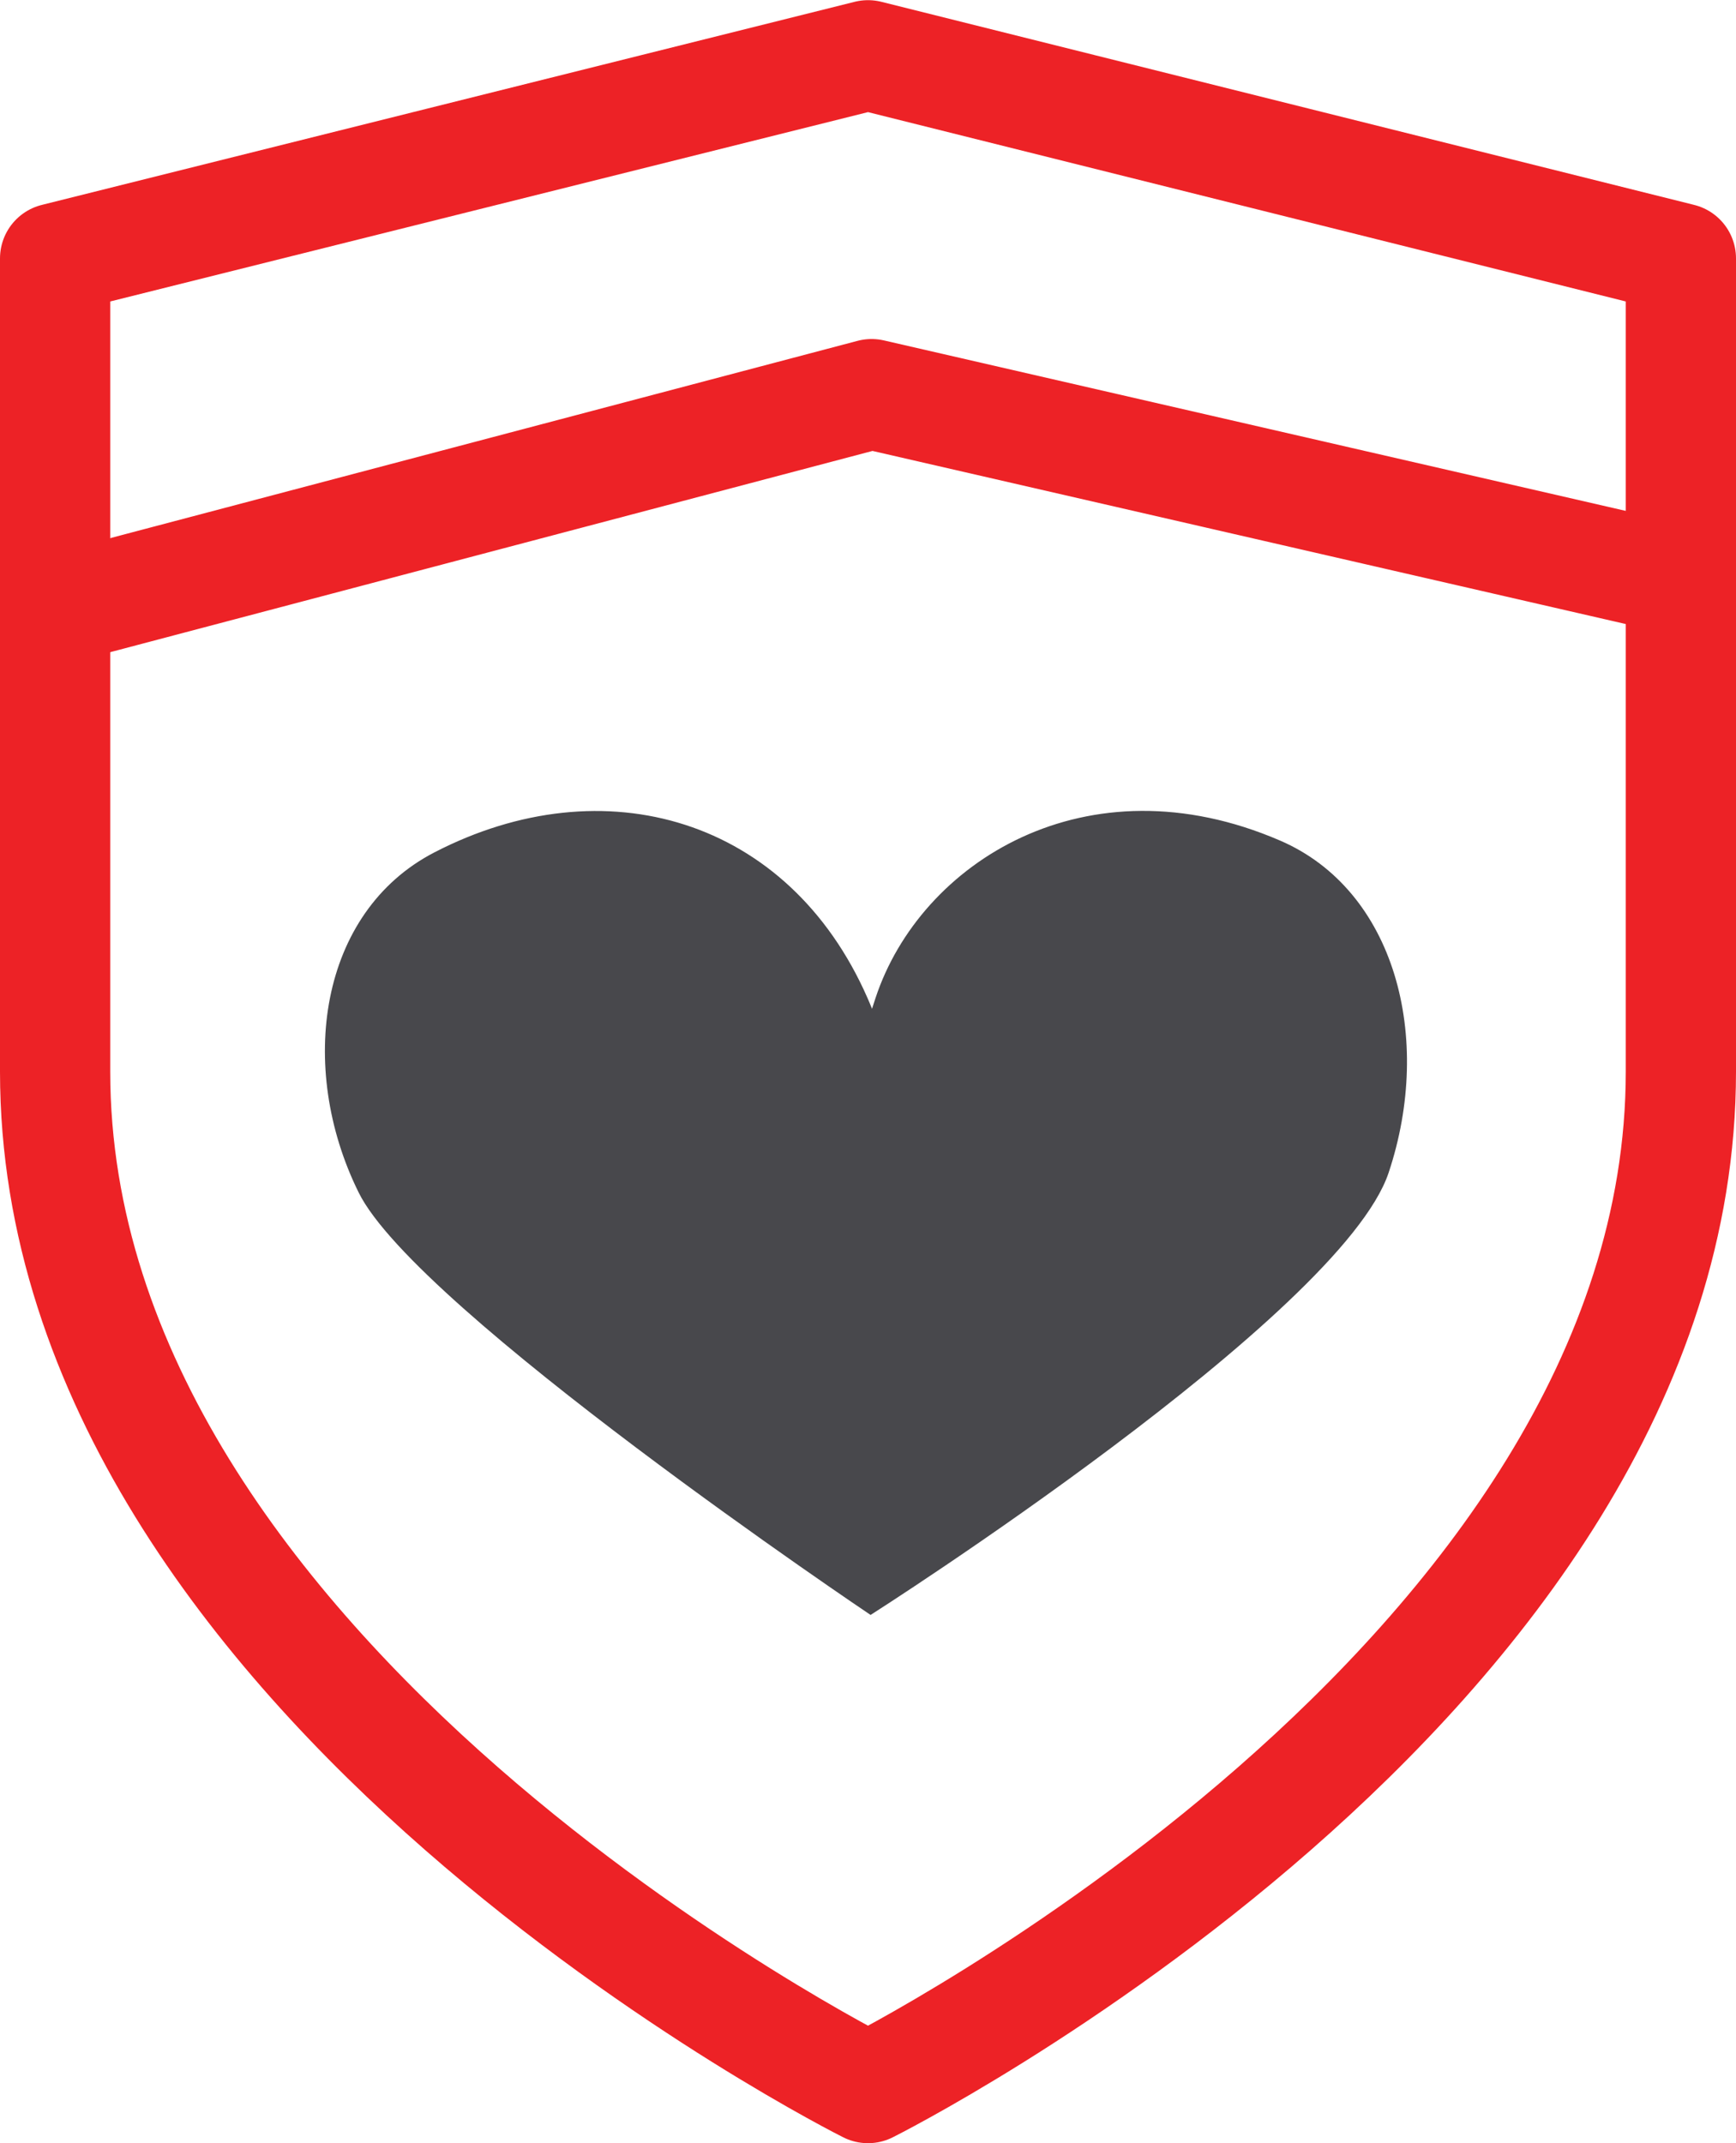
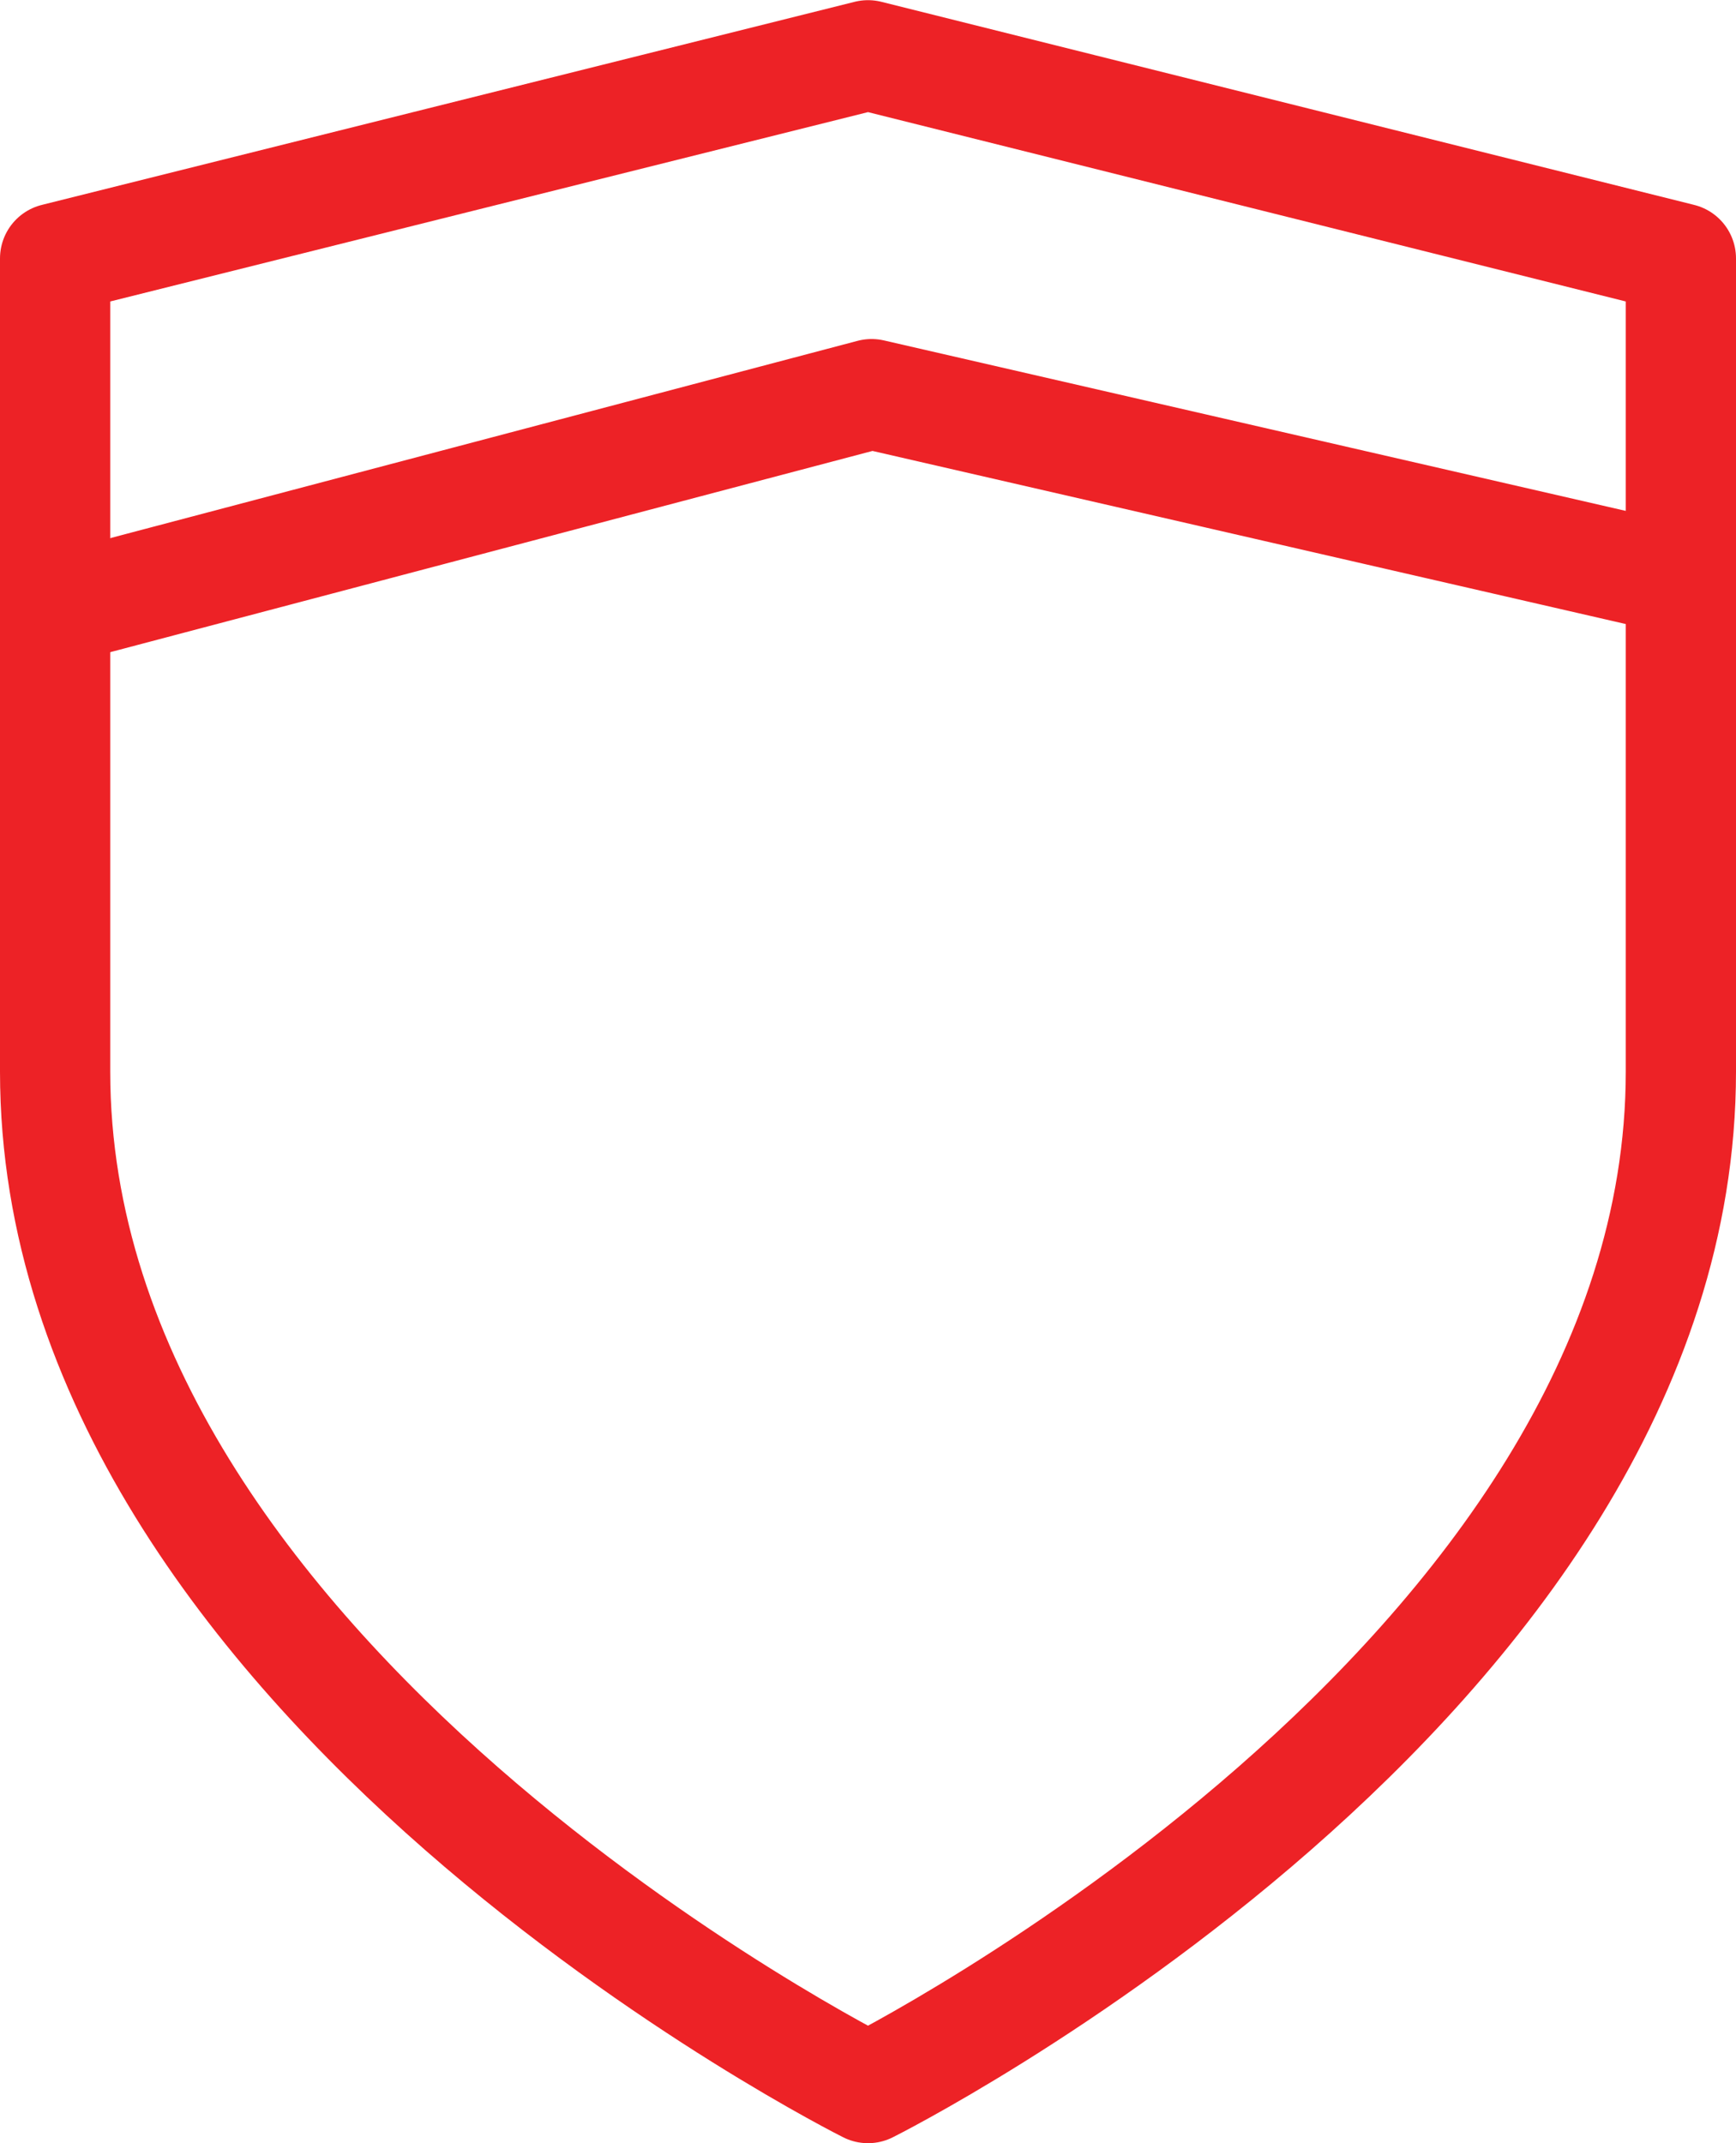
<svg xmlns="http://www.w3.org/2000/svg" id="Layer_2" data-name="Layer 2" viewBox="0 0 314.98 388.72">
  <defs>
    <style>.cls-1{fill:none;stroke:#ed2226;stroke-linecap:round;stroke-linejoin:round;stroke-width:20px;}.cls-2{fill:#48484c;}</style>
  </defs>
  <title>integrity_icon</title>
  <path class="cls-1" d="M254.9,439.69S402.39,366,402.39,255.33V107.84L254.9,71,107.41,107.84V255.33C107.41,366,254.9,439.69,254.9,439.69Z" transform="translate(-97.41 -60.97)" />
  <polyline class="cls-1" points="304.93 105.21 158.14 71.49 15.32 109.18" />
-   <path class="cls-2" d="M349.37,273.65c-8.65,25.94-94,80.23-94,80.23S173,298.57,162.49,277.27c-11.27-22.78-7.17-50.88,13.72-61.69,30.8-15.94,64.25-6.24,78.58,26.36.28.64.56,1.29.84,2,.22-.69.44-1.36.65-2,8.12-24.52,38.25-43.65,73.37-28.52C350.53,222.41,357.54,249.14,349.37,273.65Z" transform="translate(-97.41 -60.97)" />
</svg>